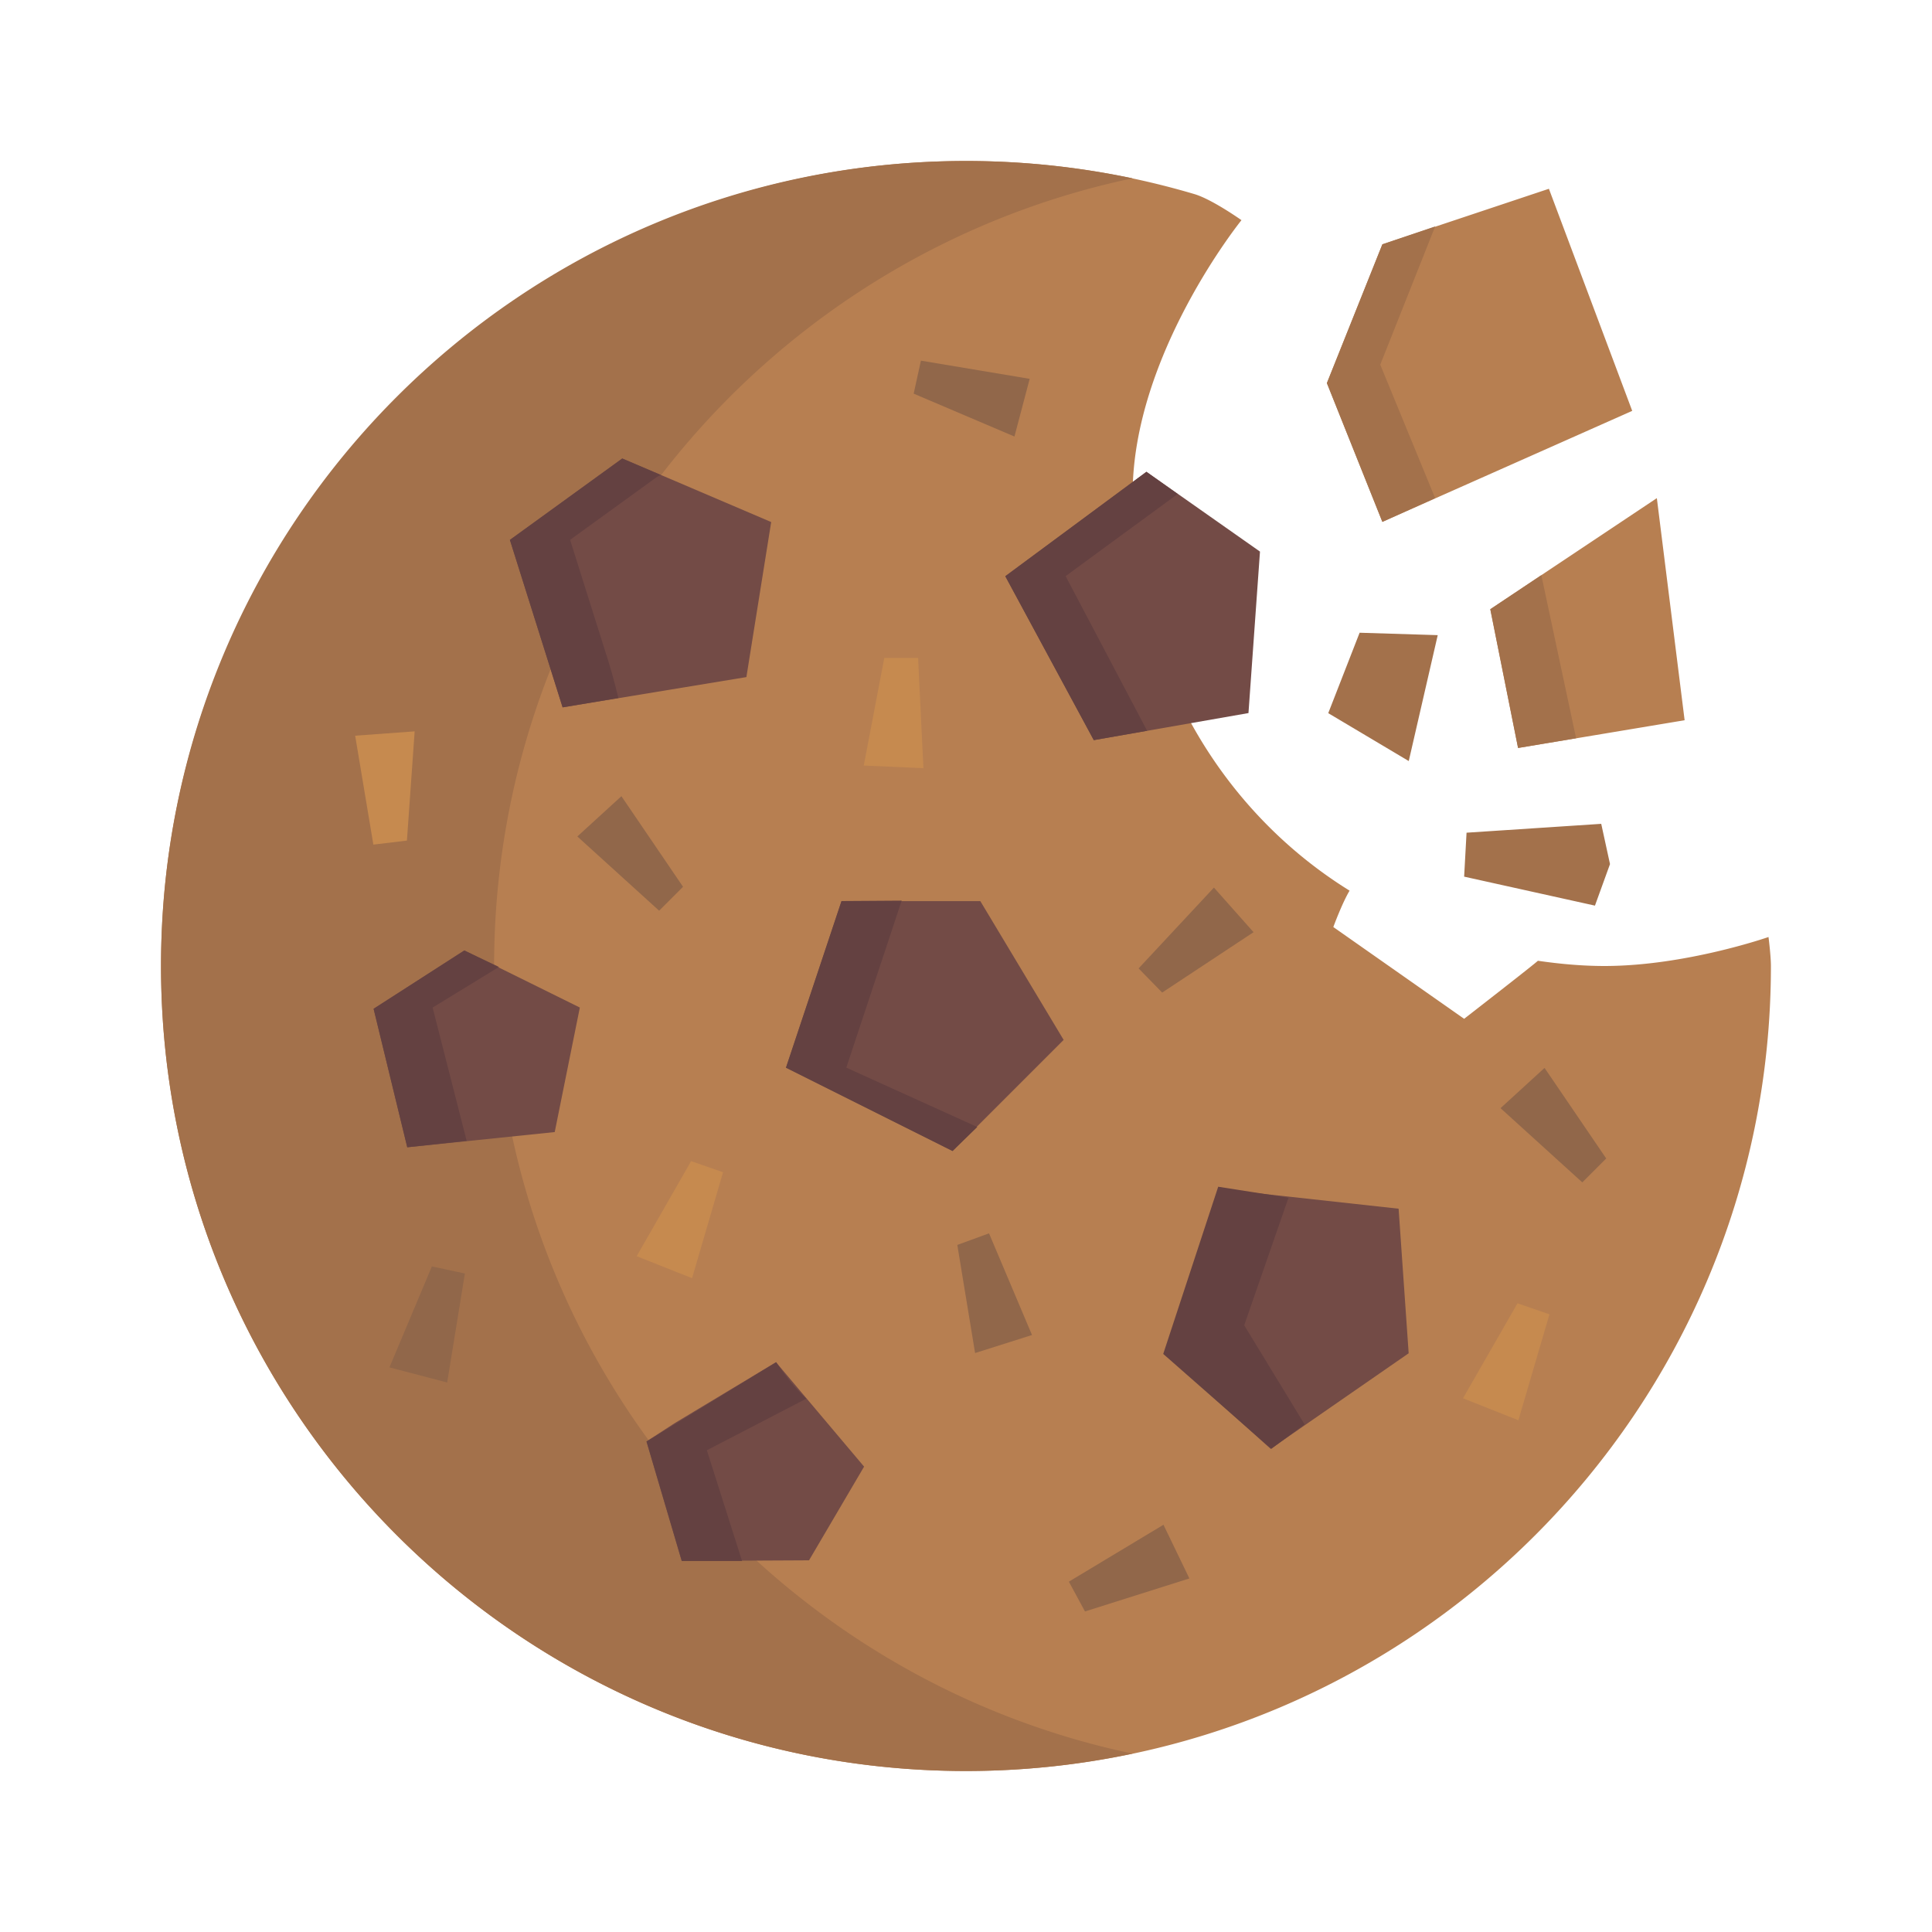
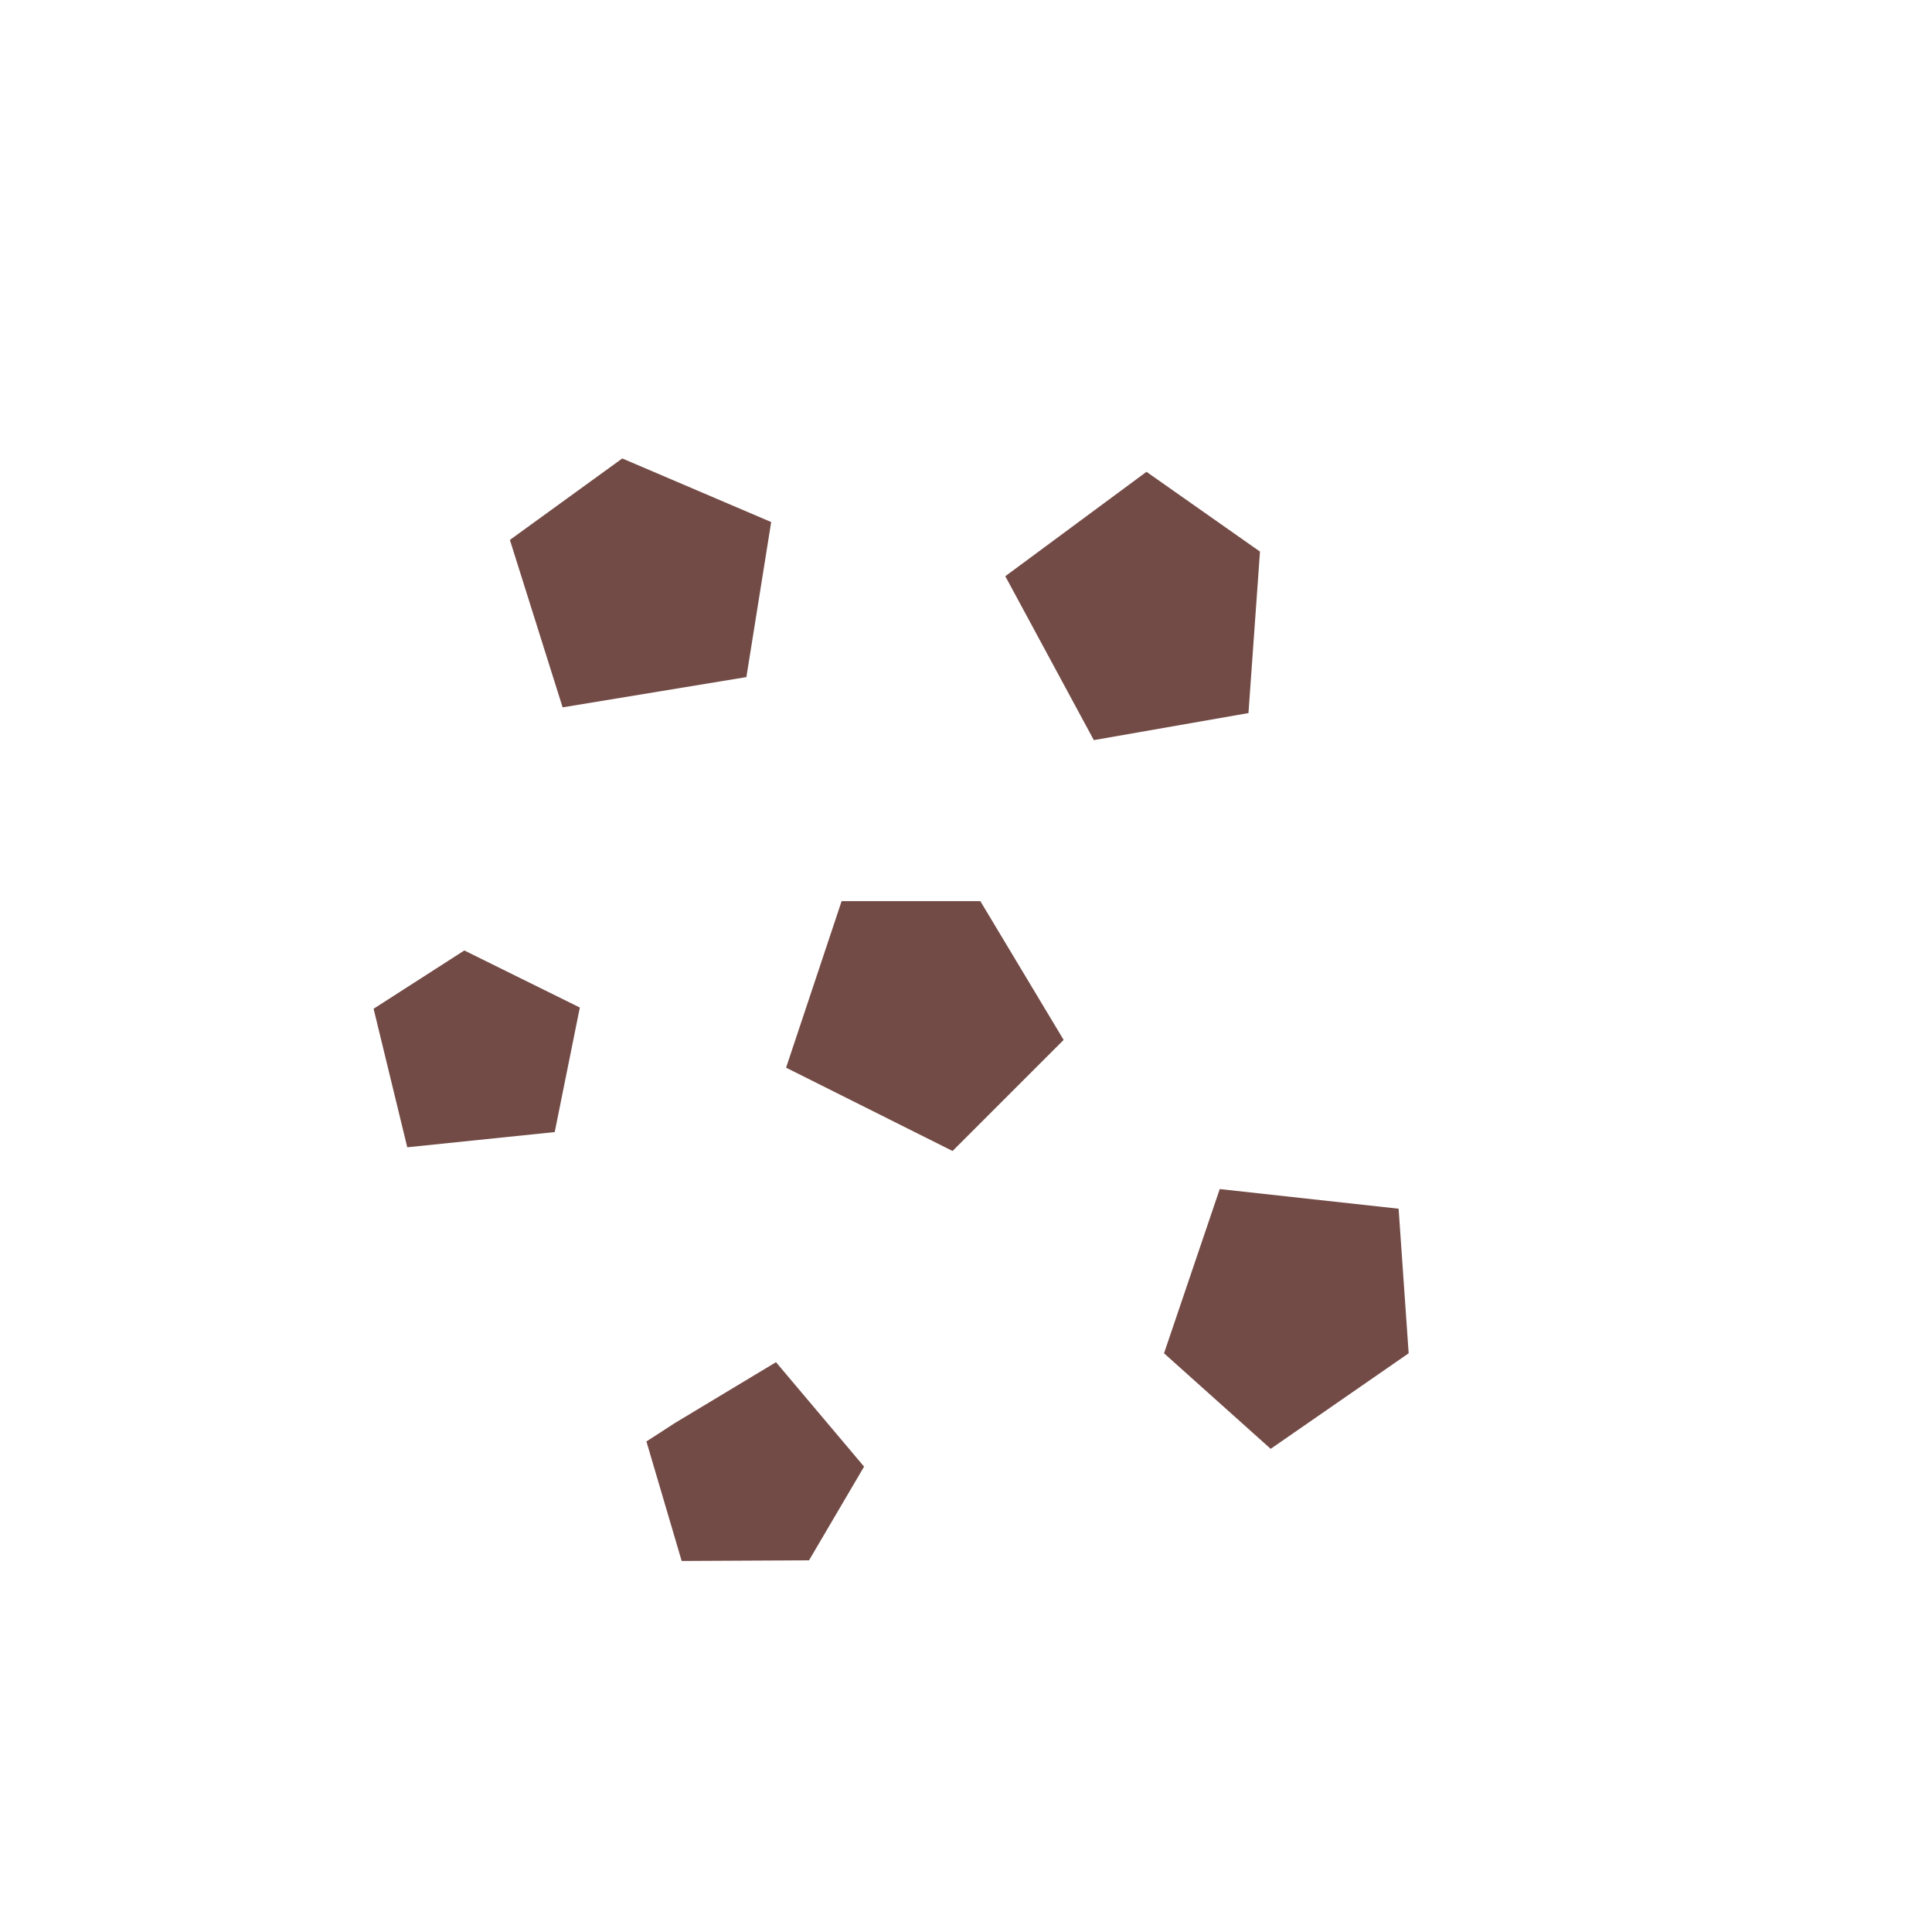
<svg xmlns="http://www.w3.org/2000/svg" viewBox="0 0 24 24">
  <g fill="none" fill-rule="evenodd">
-     <path d="M21.969 11.64s.03.233.03.36c0 5.523-4.476 10-10 10-5.712 0-10.307-4.792-9.982-10.576.284-5.063 4.43-9.168 9.496-9.412a9.982 9.982 0 0 1 3.324.399c.22.065.585.324.585.324S14.07 4.407 14.07 6.138c0 2.07 1.058 3.912 2.695 4.926-.093.155-.202.452-.202.452l1.625 1.14s.89-.691.916-.721c.27.039.546.065.827.065 1.007 0 2.038-.36 2.038-.36zm-3.456-4.072l2.069-1.38.345 2.759-2.069.345-.345-1.724zm-1.34-1.085l-.69-1.724.69-1.724 2.068-.69 1.035 2.759-3.104 1.379z" fill="#B77F51" />
-     <path d="M6.138 12c0 4.813 3.401 8.831 7.931 9.784A10.01 10.01 0 0 1 12 22C6.477 22 2 17.522 2 12 2 6.477 6.477 2 12 2c.709 0 1.401.075 2.069.215-4.53.953-7.931 4.972-7.931 9.785zM16.89 7.86l.97.03-.36 1.564-1-.595.39-1zm1.329 2.484l1.672-.11.109.5-.187.516-1.625-.36.03-.546zm-.391-4.156l-.656.295-.689-1.724.689-1.724.656-.222-.682 1.717.682 1.658zm1.319.957l.432 2.026-.721.12-.345-1.723.634-.423z" fill="#A3714B" />
    <path d="M10.454 11.194h1.724l1.035 1.724-1.38 1.38-2.068-1.035.69-2.069zm-4.12-4.487L7.73 5.695l1.85.79-.308 1.926-2.283.376-.655-2.08zm7.908-.846l1.41.991-.143 2.006-1.921.336-1.1-2.036 1.754-1.297zm-9.183 8.39l-.418-1.72 1.127-.724 1.435.709-.312 1.547-1.832.189zm12.315.764l.125 1.796-1.714 1.187-1.325-1.187.692-2.04 2.222.244zM9.64 16.922l1.094 1.297-.684 1.164-1.582.008-.438-1.485s.153-.097.351-.227l1.258-.757z" fill="#734B46" />
-     <path d="M7.558 8.216c.06.19.124.455.124.455l-.693.116-.655-2.08L7.73 5.696l.478.204c-.015.008-.03.013-.046.024l-1.08.782.476 1.51zm5.68-1.058l1.012 1.92-.663.116-1.099-2.036 1.753-1.297.388.276-1.392 1.02zm2.218 9.305l.75 1.231-.414.304-1.342-1.179.683-2.077.873.137-.55 1.584zm-4.942-3.2L12.14 14l-.307.298-2.07-1.035.69-2.07.748-.005-.688 2.075zm-5.14-.747l.423 1.656-.738.08-.418-1.72 1.127-.725.43.205-.823.504zm3.407 5.5l.437 1.375H8.47l-.438-1.484 1.61-.985s.191.29.374.453l-1.234.64z" fill="#644141" />
-     <path d="M7.719 9.89l.766 1.126-.297.297-1.016-.922.547-.5zm11.468 3.376l.766 1.125-.297.297-1.016-.922.547-.5zm-7.074 3.542l-.221-1.343.394-.144.534 1.263-.707.224zm-7.275.178l.527-1.254.41.088-.22 1.354-.717-.188zm10.734-5.406l-1.135.75-.293-.3.936-1.004.492.554zm-.797 8.028l-1.297.41-.2-.37 1.175-.707.322.667zM12.6 5.422L11.35 4.89l.09-.41 1.351.226-.189.716z" fill="#91674A" />
-     <path d="M10.73 9.51l.255-1.337h.42l.066 1.37-.74-.033zm-5.579-.425l-.096 1.357-.417.05-.226-1.353.74-.054zm2.758 6.52l.676-1.181.397.138-.385 1.316-.688-.273zm10.265 1.765l.677-1.18.397.137-.386 1.316-.688-.273z" fill="#C68A4F" />
  </g>
</svg>